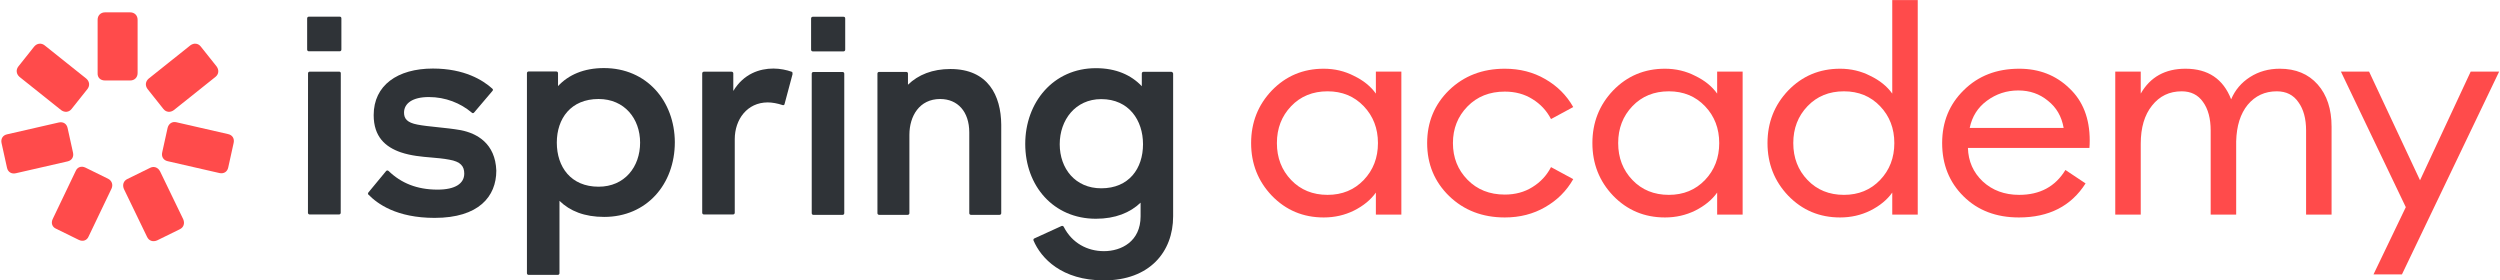
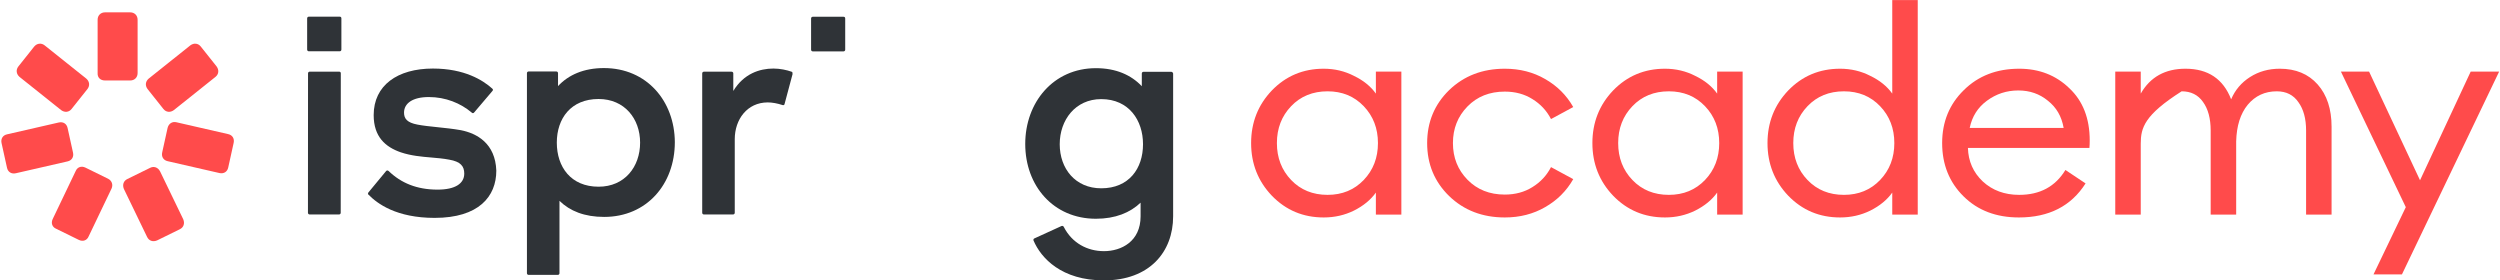
<svg xmlns="http://www.w3.org/2000/svg" width="1141" height="128" viewBox="0 0 1141 128" fill="none">
  <path d="M140.958 7.608H155.034C155.477 7.608 155.81 7.83 155.81 8.386V22.632C155.81 23.077 155.477 23.41 155.034 23.41H140.958C140.514 23.41 140.182 23.077 140.182 22.632V8.386C140.182 7.941 140.514 7.608 140.958 7.608Z" fill="#2F3337" />
  <path d="M199.569 58.038C196.144 57.682 192.956 57.35 190.495 56.857C185.84 55.967 184.399 54.188 184.399 51.409C184.399 47.184 188.279 44.293 195.705 44.293C203.352 44.293 210.224 47.073 215.323 51.409C215.655 51.742 216.098 51.742 216.431 51.298L224.744 41.513C225.076 41.18 225.076 40.735 224.633 40.402C220.421 36.621 211.997 31.285 197.589 31.285C181.407 31.285 170.545 38.956 170.545 52.521C170.545 62.416 175.865 67.086 182.958 69.532C187.658 71.103 192.316 71.499 196.804 71.881C199.619 72.12 202.366 72.353 205.015 72.868C210.224 73.757 211.887 75.869 211.887 79.205C211.887 83.763 207.786 86.543 199.695 86.543C190.274 86.543 183.069 83.541 177.417 78.093C177.084 77.76 176.53 77.648 176.197 78.093L168.106 87.877C168.087 87.937 168.063 87.996 168.04 88.055C167.934 88.326 167.833 88.584 168.106 88.767C172.207 92.992 180.963 99.441 198.365 99.441C218.537 99.441 226.517 89.656 226.517 77.871C226.074 65.418 217.65 60.86 210.335 59.414C206.853 58.794 203.086 58.403 199.569 58.038Z" fill="#2F3337" />
  <path d="M154.766 32.703H141.361C140.918 32.703 140.586 33.036 140.586 33.481L140.548 97.107C140.548 97.552 140.881 97.885 141.324 97.885H154.728C155.172 97.885 155.504 97.552 155.504 97.107L155.542 33.481C155.542 33.036 155.32 32.703 154.766 32.703Z" fill="#2F3337" />
  <path fill-rule="evenodd" clip-rule="evenodd" d="M275.63 31.066C266.43 31.066 259.448 34.179 254.682 39.293V33.397C254.682 32.953 254.349 32.619 253.906 32.619H241.27C240.827 32.619 240.495 32.953 240.495 33.397V124.683C240.495 125.128 240.827 125.461 241.27 125.461H254.571C255.014 125.461 255.347 125.128 255.347 124.683V91.661C260.113 96.331 266.763 98.999 275.741 98.999C295.137 98.999 307.994 84.101 307.994 64.866C307.883 46.075 295.137 31.066 275.63 31.066ZM273.191 85.212C260.556 85.212 254.127 76.207 254.127 65.088C254.127 54.081 260.556 45.186 273.191 45.186C285.051 45.186 292.144 54.192 292.144 65.088C292.144 76.207 285.051 85.212 273.191 85.212Z" fill="#2F3337" />
  <path d="M352.964 31.285C356.067 31.285 359.06 31.952 361.276 32.73C361.72 32.841 361.72 33.175 361.72 33.842L358.062 47.517C357.951 47.962 357.619 48.073 357.175 47.962C354.848 47.184 352.409 46.739 350.414 46.739C340.993 46.739 335.341 54.522 335.341 63.528V97.106C335.341 97.55 335.008 97.884 334.565 97.884H321.264C320.821 97.884 320.489 97.55 320.489 97.106V33.499C320.489 33.054 320.821 32.721 321.264 32.721H333.9C334.343 32.721 334.676 33.054 334.676 33.499V41.513C339.442 33.619 346.757 31.285 352.964 31.285Z" fill="#2F3337" />
  <path fill-rule="evenodd" clip-rule="evenodd" d="M534.531 32.768H521.895C521.452 32.768 521.119 33.102 521.119 33.547V39.343C516.243 34.229 509.371 31.116 500.171 31.116C480.775 31.116 467.918 46.692 467.918 65.705C467.918 84.829 480.775 99.838 500.171 99.838C509.038 99.838 515.799 97.059 520.565 92.5V98.727C520.565 110.179 511.809 114.626 503.829 114.626C496.292 114.626 489.309 110.957 485.541 103.619C485.43 103.174 484.765 102.952 484.433 103.174L472.019 108.844C471.686 108.955 471.576 109.511 471.686 109.734C475.122 117.85 484.543 127.968 503.829 127.968C524.666 127.968 535.417 114.959 535.417 98.727V33.547C535.306 33.102 534.974 32.768 534.531 32.768ZM502.61 85.94C490.75 85.94 483.657 76.934 483.657 65.816C483.657 54.809 490.75 45.236 502.61 45.236C515.245 45.236 521.674 54.92 521.674 65.816C521.674 76.934 515.245 85.94 502.61 85.94Z" fill="#2F3337" />
-   <path d="M371.248 32.85H384.548C384.992 32.85 385.324 33.184 385.324 33.629V97.292C385.324 97.737 384.992 98.07 384.548 98.07H371.248C370.804 98.07 370.472 97.737 370.472 97.292V33.629C370.472 33.184 370.804 32.85 371.248 32.85Z" fill="#2F3337" />
-   <path d="M433.776 31.497C425.611 31.497 419.079 34.105 414.397 38.668V33.581C414.397 33.146 414.071 32.82 413.635 32.82H401.224C400.789 32.82 400.462 33.146 400.462 33.581V97.292C400.462 97.727 400.789 98.052 401.224 98.052H414.288C414.724 98.052 415.05 97.727 415.05 97.292V61.55C415.05 52.967 419.623 45.186 429.095 45.186C437.042 45.186 442.377 50.903 442.377 60.463V97.292C442.377 97.727 442.703 98.052 443.139 98.052H456.203C456.638 98.052 456.965 97.727 456.965 97.292V56.878C456.856 43.624 450.977 31.497 433.776 31.497Z" fill="#2F3337" />
  <path d="M370.955 7.65H384.979C385.422 7.65 385.755 7.873 385.755 8.429V22.674C385.755 23.119 385.422 23.453 384.979 23.453H370.955C370.511 23.453 370.179 23.119 370.179 22.674V8.429C370.179 7.984 370.511 7.65 370.955 7.65Z" fill="#2F3337" />
  <path d="M47.902 36.728H59.456C61.4 36.728 62.804 35.32 62.804 33.37V8.998C62.804 7.048 61.4 5.64 59.456 5.64H47.902C45.958 5.64 44.555 7.048 44.555 8.998V33.37C44.447 35.428 45.85 36.728 47.902 36.728Z" fill="#FF4B4B" />
  <path d="M32.675 49.727L39.91 40.628C41.098 39.112 40.882 37.162 39.37 35.862L20.365 20.697C18.854 19.506 16.91 19.722 15.614 21.239L8.379 30.338C7.192 31.854 7.408 33.804 8.919 35.104L27.924 50.269C29.544 51.46 31.487 51.244 32.675 49.727Z" fill="#FF4B4B" />
  <path d="M33.325 69.653L30.841 58.388C30.41 56.438 28.79 55.463 26.846 55.896L3.198 61.312C1.254 61.745 0.283 63.37 0.715 65.32L3.198 76.585C3.63 78.535 5.25 79.51 7.193 79.077L30.841 73.661C32.785 73.228 33.757 71.603 33.325 69.653Z" fill="#FF4B4B" />
  <path d="M49.312 81.569L38.946 76.478C37.11 75.611 35.274 76.261 34.518 78.102L24.044 99.983C23.18 101.825 23.828 103.666 25.664 104.424L36.03 109.515C37.866 110.382 39.702 109.732 40.457 107.891L50.932 86.01C51.688 84.277 51.04 82.435 49.312 81.569Z" fill="#FF4B4B" />
  <path d="M68.526 76.593L58.159 81.684C56.324 82.551 55.784 84.392 56.54 86.234L67.122 108.115C67.986 109.956 69.821 110.498 71.657 109.739L82.023 104.648C83.859 103.782 84.399 101.94 83.643 100.099L73.061 78.218C72.089 76.377 70.253 75.727 68.526 76.593Z" fill="#FF4B4B" />
  <path d="M76.511 58.289L74.027 69.554C73.595 71.504 74.567 73.129 76.511 73.562L100.159 78.978C102.102 79.411 103.722 78.436 104.154 76.487L106.638 65.221C107.069 63.272 106.098 61.647 104.154 61.214L80.506 55.797C78.67 55.364 77.051 56.339 76.511 58.289Z" fill="#FF4B4B" />
  <path d="M67.336 40.628L74.571 49.727C75.759 51.244 77.703 51.46 79.322 50.269L98.327 35.104C99.839 33.912 100.055 31.962 98.867 30.338L91.632 21.239C90.445 19.722 88.501 19.506 86.881 20.697L67.876 35.862C66.365 37.162 66.149 39.003 67.336 40.628Z" fill="#FF4B4B" />
  <path d="M604.147 99.247C594.77 99.247 586.88 95.94 580.479 89.326C574.167 82.712 571.011 74.705 571.011 65.305C571.011 55.906 574.167 47.899 580.479 41.285C586.88 34.671 594.77 31.363 604.147 31.363C609.106 31.363 613.704 32.451 617.942 34.627C622.269 36.716 625.605 39.414 627.95 42.721V32.669H639.581V97.942H627.95V87.89C625.605 91.197 622.269 93.939 617.942 96.114C613.704 98.203 609.106 99.247 604.147 99.247ZM605.905 88.934C612.577 88.934 618.077 86.671 622.405 82.146C626.732 77.62 628.896 72.007 628.896 65.305C628.896 58.604 626.732 52.99 622.405 48.465C618.077 43.939 612.577 41.677 605.905 41.677C599.142 41.677 593.597 43.939 589.27 48.465C584.942 52.99 582.778 58.604 582.778 65.305C582.778 72.007 584.942 77.62 589.27 82.146C593.597 86.671 599.142 88.934 605.905 88.934Z" fill="#FF4B4B" />
  <path d="M686.786 99.247C676.597 99.247 668.122 95.984 661.36 89.456C654.688 82.929 651.352 74.879 651.352 65.305C651.352 55.732 654.688 47.682 661.36 41.154C668.122 34.627 676.597 31.363 686.786 31.363C693.638 31.363 699.769 32.93 705.179 36.063C710.679 39.196 714.962 43.461 718.028 48.857L707.884 54.34C705.901 50.51 703.06 47.464 699.364 45.201C695.757 42.938 691.565 41.807 686.786 41.807C679.843 41.807 674.163 44.07 669.745 48.596C665.327 53.121 663.118 58.691 663.118 65.305C663.118 71.92 665.327 77.49 669.745 82.015C674.163 86.541 679.843 88.804 686.786 88.804C691.565 88.804 695.757 87.672 699.364 85.409C703.06 83.147 705.901 80.101 707.884 76.271L718.028 81.754C714.962 87.15 710.679 91.415 705.179 94.548C699.769 97.681 693.638 99.247 686.786 99.247Z" fill="#FF4B4B" />
  <path d="M759.904 99.247C750.527 99.247 742.638 95.94 736.237 89.326C729.925 82.712 726.769 74.705 726.769 65.305C726.769 55.906 729.925 47.899 736.237 41.285C742.638 34.671 750.527 31.363 759.904 31.363C764.863 31.363 769.462 32.451 773.7 34.627C778.027 36.716 781.363 39.414 783.708 42.721V32.669H795.339V97.942H783.708V87.89C781.363 91.197 778.027 93.939 773.7 96.114C769.462 98.203 764.863 99.247 759.904 99.247ZM761.663 88.934C768.335 88.934 773.835 86.671 778.163 82.146C782.49 77.62 784.654 72.007 784.654 65.305C784.654 58.604 782.49 52.99 778.163 48.465C773.835 43.939 768.335 41.677 761.663 41.677C754.9 41.677 749.355 43.939 745.028 48.465C740.7 52.99 738.536 58.604 738.536 65.305C738.536 72.007 740.7 77.62 745.028 82.146C749.355 86.671 754.9 88.934 761.663 88.934Z" fill="#FF4B4B" />
  <path d="M839.822 99.247C830.445 99.247 822.556 95.94 816.154 89.326C809.843 82.712 806.687 74.705 806.687 65.305C806.687 55.906 809.843 47.899 816.154 41.285C822.556 34.671 830.445 31.363 839.822 31.363C844.781 31.363 849.38 32.451 853.617 34.627C857.945 36.716 861.281 39.414 863.625 42.721V0.032H875.257V97.942H863.625V87.89C861.281 91.197 857.945 93.939 853.617 96.114C849.38 98.203 844.781 99.247 839.822 99.247ZM841.58 88.934C848.253 88.934 853.753 86.671 858.08 82.146C862.408 77.62 864.572 72.007 864.572 65.305C864.572 58.604 862.408 52.99 858.08 48.465C853.753 43.939 848.253 41.677 841.58 41.677C834.818 41.677 829.273 43.939 824.945 48.465C820.617 52.99 818.454 58.604 818.454 65.305C818.454 72.007 820.617 77.62 824.945 82.146C829.273 86.671 834.818 88.934 841.58 88.934Z" fill="#FF4B4B" />
  <path d="M921.424 99.247C911.055 99.247 902.625 96.027 896.133 89.587C889.641 83.147 886.396 75.053 886.396 65.305C886.396 55.645 889.686 47.595 896.268 41.154C902.85 34.627 911.281 31.363 921.559 31.363C930.666 31.363 938.285 34.322 944.416 40.241C950.637 46.072 953.748 54.035 953.748 64.13C953.748 65.436 953.703 66.567 953.612 67.525H898.162C898.342 73.617 900.596 78.708 904.924 82.799C909.342 86.889 914.887 88.934 921.559 88.934C931.026 88.934 938.059 85.148 942.658 77.577L951.854 83.712C945.272 94.069 935.129 99.247 921.424 99.247ZM898.973 58.386H941.846C940.944 53.165 938.555 49.031 934.678 45.985C930.891 42.852 926.383 41.285 921.154 41.285C915.834 41.285 911.055 42.852 906.818 45.985C902.67 49.031 900.055 53.165 898.973 58.386Z" fill="#FF4B4B" />
-   <path d="M1052.5 97.942V59.561C1052.5 54.166 1051.33 49.857 1048.99 46.637C1046.73 43.33 1043.44 41.677 1039.11 41.677C1033.7 41.677 1029.29 43.722 1025.86 47.812C1022.52 51.903 1020.77 57.473 1020.59 64.522V97.942H1008.95V59.561C1008.95 54.078 1007.78 49.727 1005.44 46.507C1003.18 43.287 999.938 41.677 995.701 41.677C990.111 41.677 985.602 43.852 982.176 48.204C978.75 52.468 977.037 58.256 977.037 65.567V97.942H965.406V32.669H977.037V42.721C981.365 35.149 988.172 31.363 997.459 31.363C1007.74 31.363 1014.68 36.02 1018.29 45.332C1020.09 41.067 1022.98 37.673 1026.94 35.149C1030.91 32.625 1035.42 31.363 1040.47 31.363C1047.77 31.363 1053.54 33.757 1057.78 38.544C1062.02 43.33 1064.13 49.77 1064.13 57.864V97.942H1052.5Z" fill="#FF4B4B" />
+   <path d="M1052.5 97.942V59.561C1052.5 54.166 1051.33 49.857 1048.99 46.637C1046.73 43.33 1043.44 41.677 1039.11 41.677C1033.7 41.677 1029.29 43.722 1025.86 47.812C1022.52 51.903 1020.77 57.473 1020.59 64.522V97.942H1008.95V59.561C1008.95 54.078 1007.78 49.727 1005.44 46.507C1003.18 43.287 999.938 41.677 995.701 41.677C978.75 52.468 977.037 58.256 977.037 65.567V97.942H965.406V32.669H977.037V42.721C981.365 35.149 988.172 31.363 997.459 31.363C1007.74 31.363 1014.68 36.02 1018.29 45.332C1020.09 41.067 1022.98 37.673 1026.94 35.149C1030.91 32.625 1035.42 31.363 1040.47 31.363C1047.77 31.363 1053.54 33.757 1057.78 38.544C1062.02 43.33 1064.13 49.77 1064.13 57.864V97.942H1052.5Z" fill="#FF4B4B" />
  <path d="M1096.25 125.226H1083.27L1098.01 94.548L1068.39 32.669H1081.24L1104.5 82.276L1127.63 32.669H1140.61L1096.25 125.226Z" fill="#FF4B4B" />
</svg>